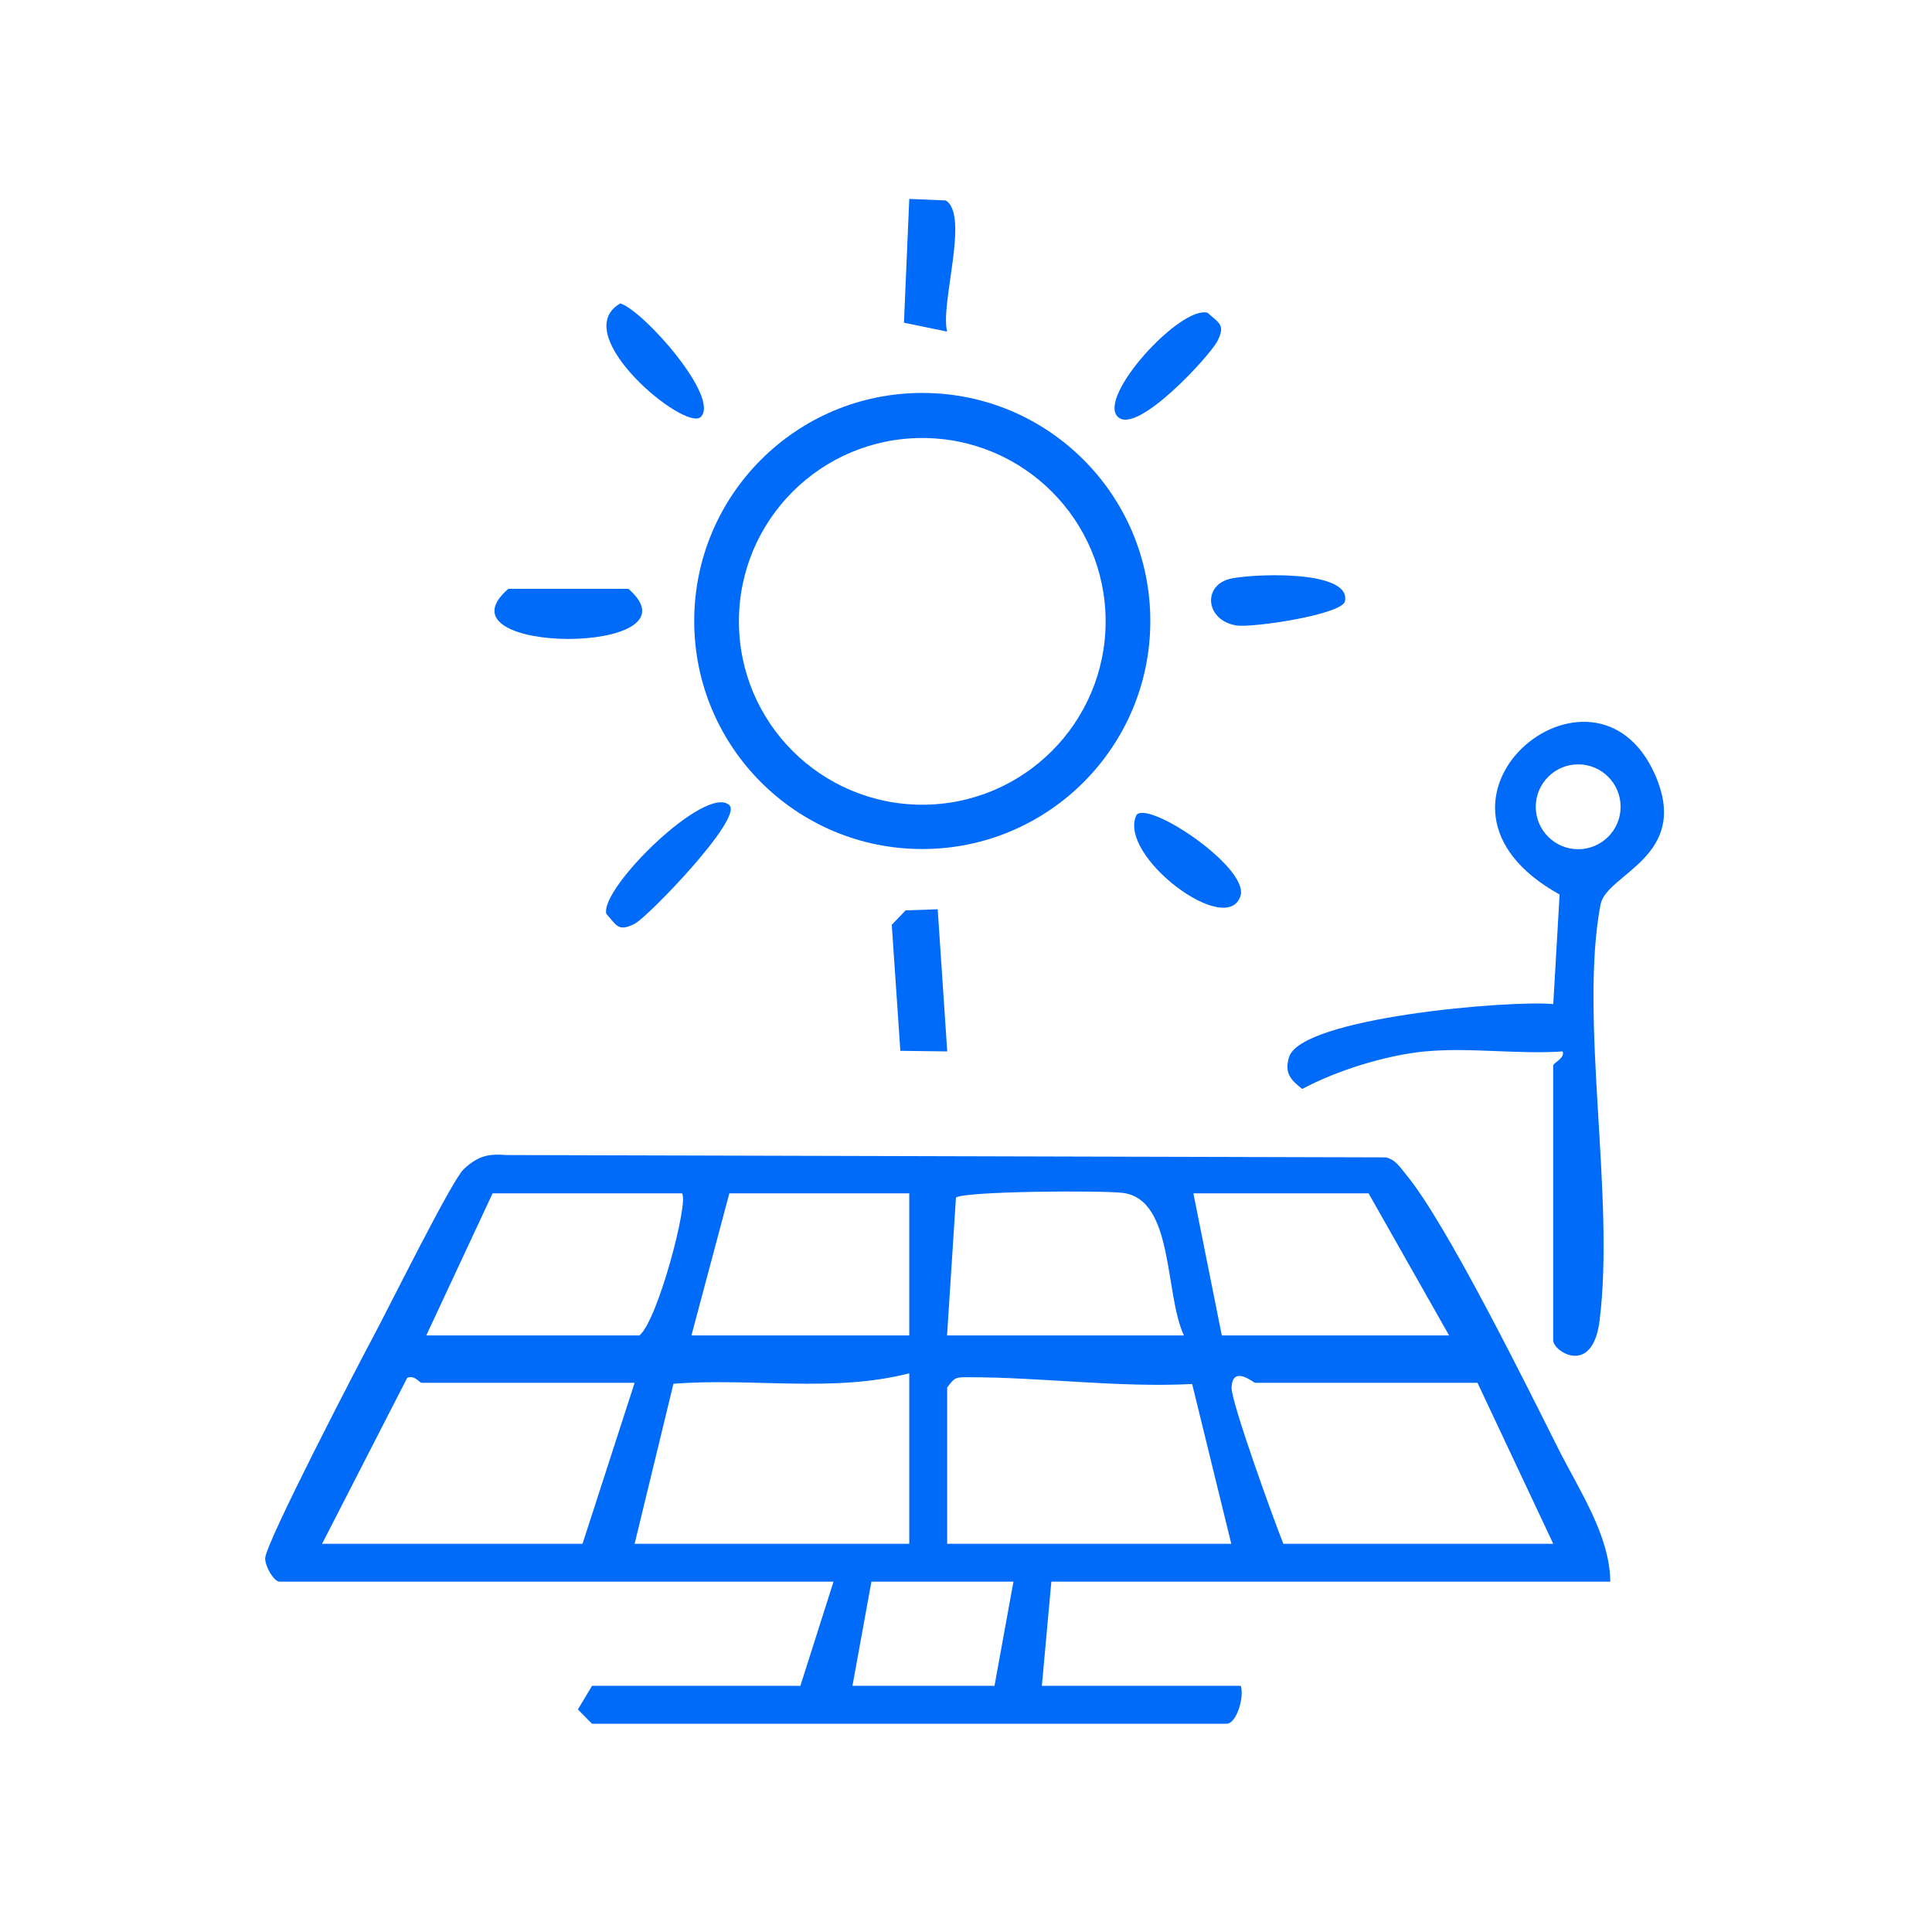
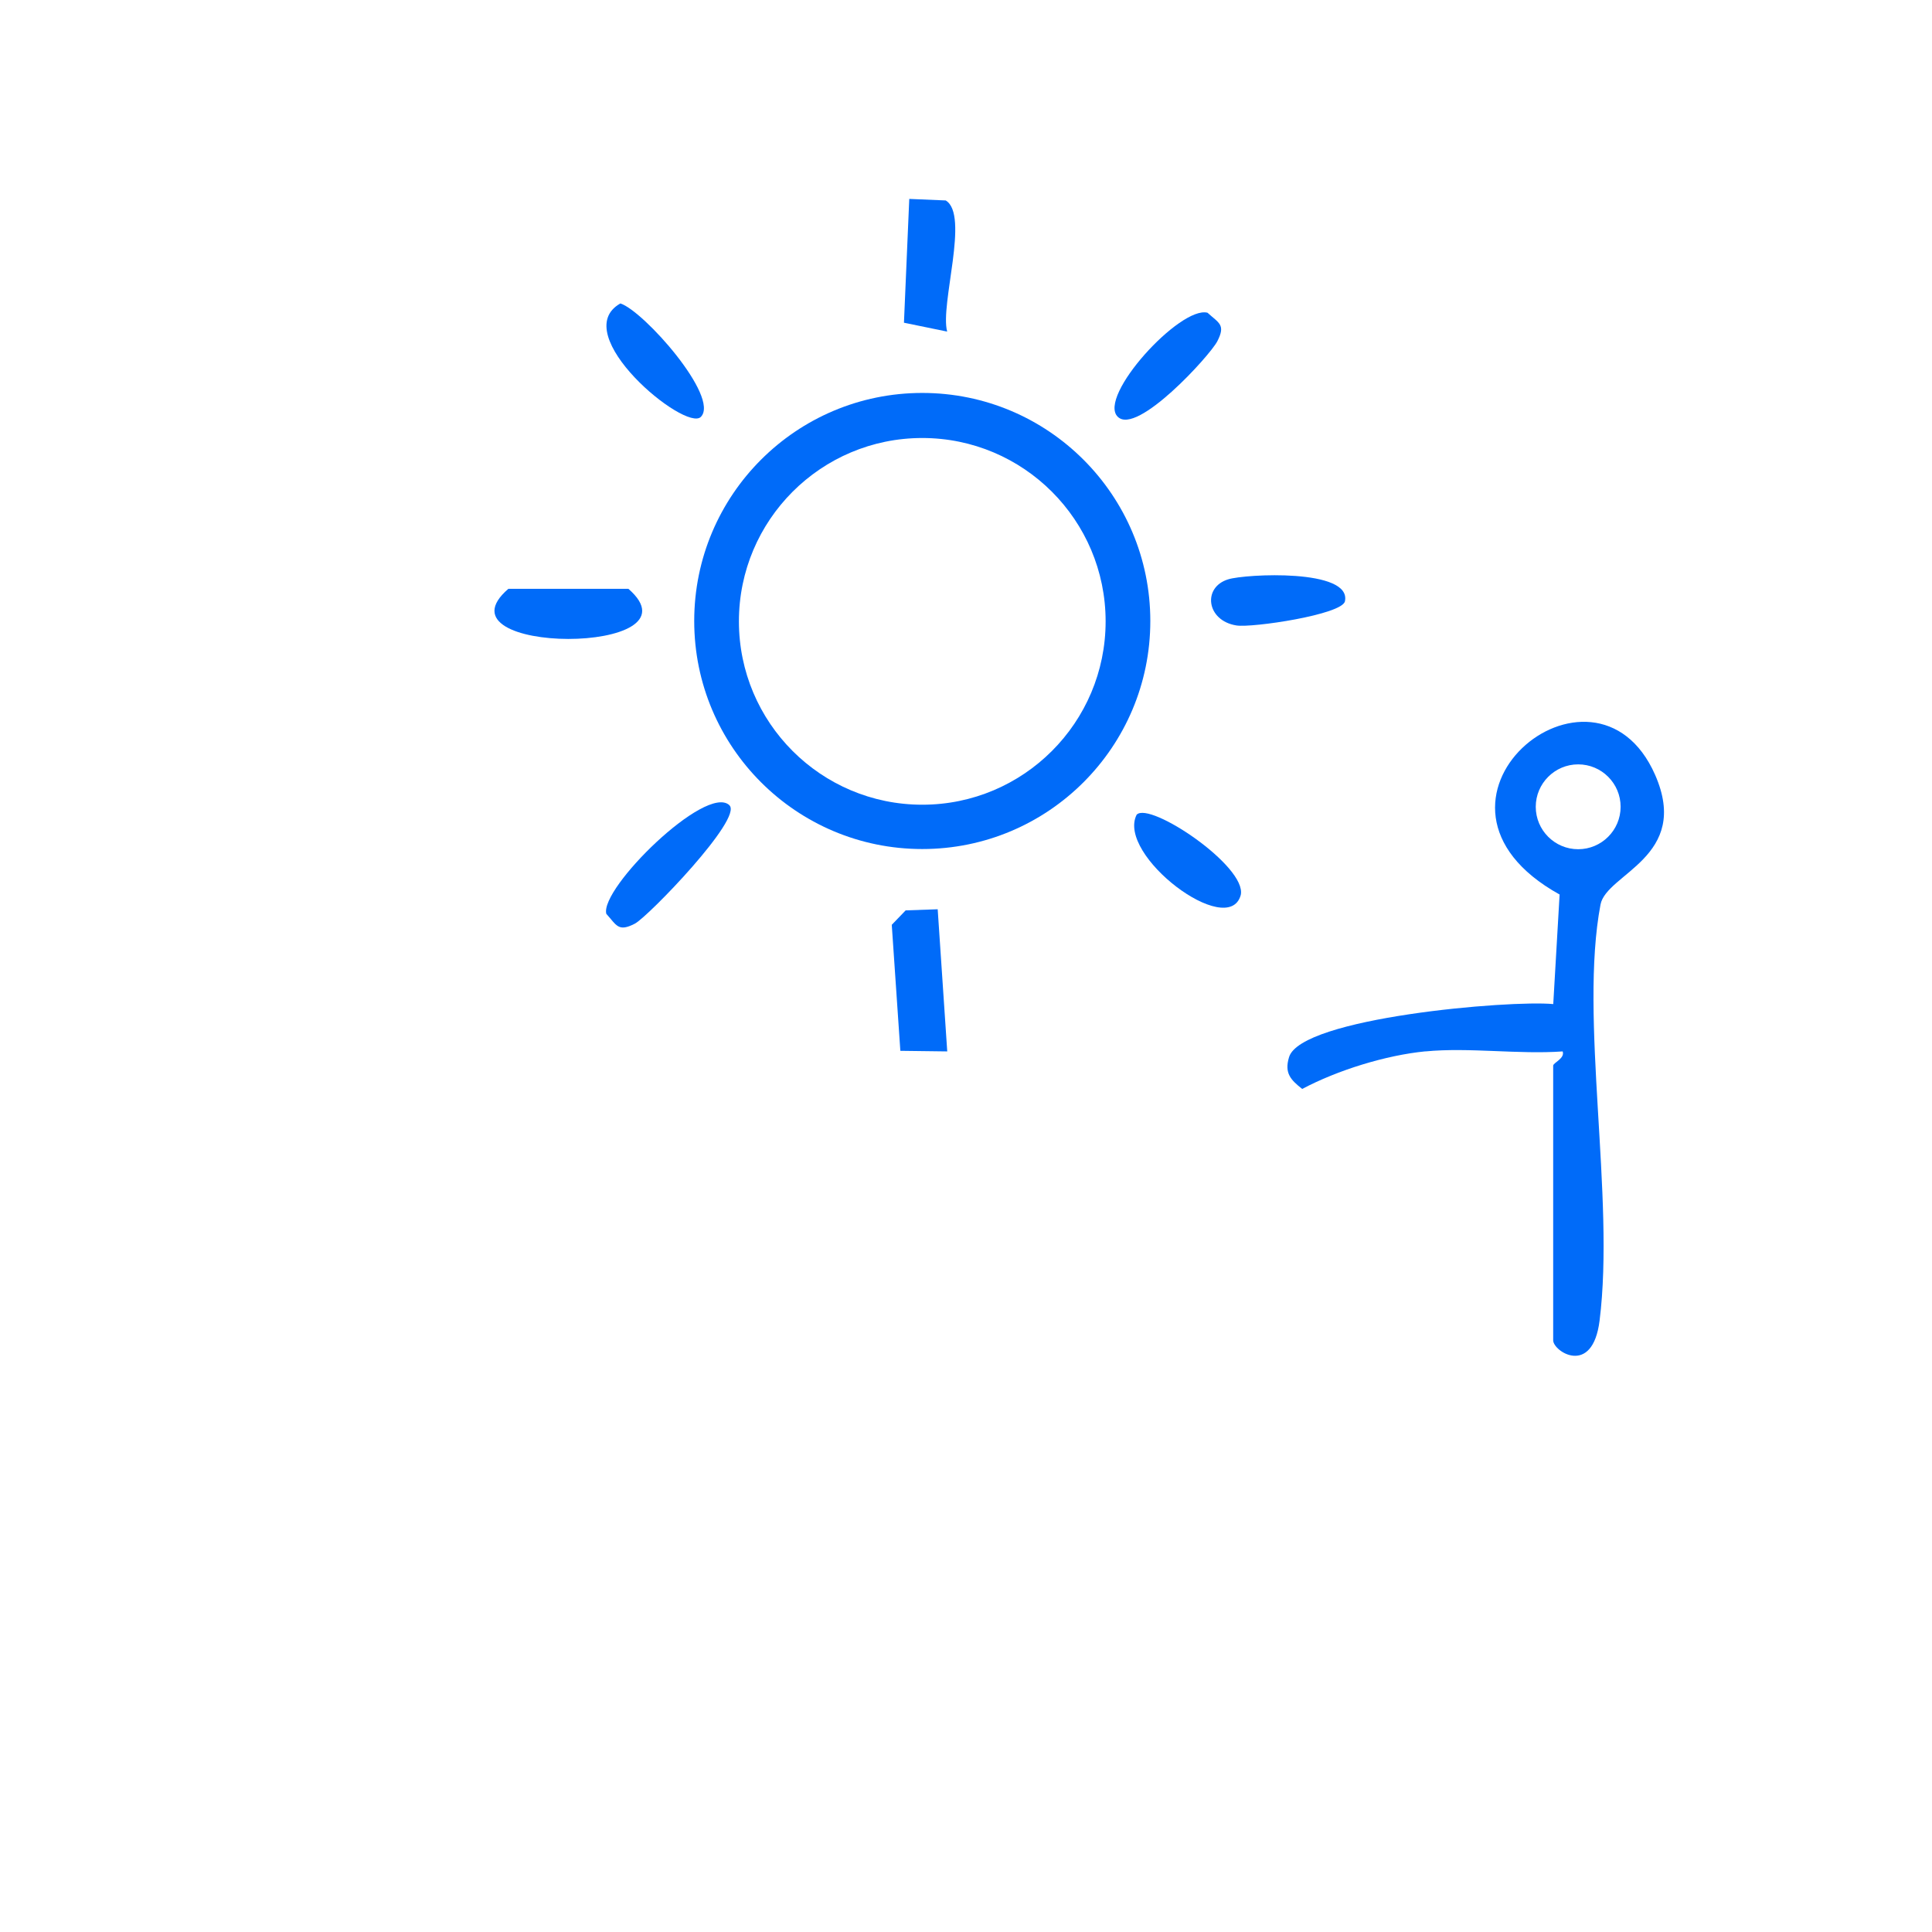
<svg xmlns="http://www.w3.org/2000/svg" width="52" height="52" viewBox="0 0 52 52" fill="none">
  <path d="M25.238 24.473L25.495 28.299L24.233 28.283L24.002 24.891L24.376 24.503L25.238 24.473Z" fill="#006BF9" />
  <path d="M30.961 16.714C30.961 20.104 28.213 22.852 24.823 22.852C21.432 22.852 18.685 20.104 18.685 16.714C18.685 13.324 21.432 10.576 24.823 10.576C28.213 10.576 30.961 13.324 30.961 16.714ZM29.758 16.724C29.758 13.999 27.547 11.789 24.823 11.789C22.098 11.789 19.888 13.999 19.888 16.724C19.888 19.449 22.098 21.659 24.823 21.659C27.547 21.659 29.758 19.449 29.758 16.724Z" fill="#006BF9" />
  <path d="M13.683 15.848H16.913C18.988 17.652 11.598 17.642 13.683 15.848Z" fill="#006BF9" />
  <path d="M19.63 21.672C20.012 22.019 17.435 24.683 17.086 24.861C16.637 25.093 16.597 24.902 16.319 24.596C16.14 23.911 19 21.099 19.63 21.67V21.672Z" fill="#006BF9" />
-   <path d="M25.454 5.395C26.102 5.782 25.296 8.194 25.493 8.925L24.33 8.686L24.473 5.354L25.452 5.395H25.454Z" fill="#006BF9" />
+   <path d="M25.454 5.395C26.102 5.782 25.296 8.194 25.493 8.925L24.33 8.686L24.473 5.354L25.452 5.395H25.454" fill="#006BF9" />
  <path d="M33.056 15.593C33.52 15.447 36.385 15.3 36.199 16.184C36.122 16.543 33.698 16.903 33.277 16.834C32.469 16.704 32.36 15.807 33.056 15.593Z" fill="#006BF9" />
  <path d="M30.593 21.928C30.943 21.561 33.568 23.32 33.395 24.09C33.063 25.293 30.043 23.014 30.593 21.928Z" fill="#006BF9" />
  <path d="M30.084 11.218C29.533 10.67 31.766 8.226 32.5 8.417C32.806 8.697 32.995 8.736 32.765 9.184C32.566 9.572 30.596 11.728 30.086 11.218H30.084Z" fill="#006BF9" />
  <path d="M18.865 11.219C18.457 11.642 15.243 8.988 16.698 8.167C17.328 8.371 19.377 10.686 18.865 11.219Z" fill="#006BF9" />
-   <path d="M43.336 42.571H28.297L28.042 45.375H33.395C33.497 45.671 33.283 46.395 33.012 46.395H15.934L15.554 46.01L15.934 45.375H21.542L22.434 42.571H7.522C7.385 42.571 7.14 42.186 7.137 41.947C7.132 41.557 9.643 36.729 10.066 35.939C10.489 35.148 12.164 31.761 12.48 31.47C12.85 31.126 13.125 31.044 13.627 31.088L37.3 31.151C37.57 31.215 37.69 31.427 37.85 31.62C38.929 32.923 41.078 37.272 41.944 38.997C42.505 40.111 43.331 41.332 43.341 42.571H43.336ZM18.355 32.12H13.258L11.473 35.944H17.209C17.706 35.546 18.552 32.314 18.355 32.12ZM24.473 32.12H19.63L18.61 35.944H24.473V32.12ZM31.865 35.944C31.335 34.802 31.603 32.281 30.221 32.107C29.658 32.036 25.98 32.059 25.73 32.232L25.49 35.944H31.863H31.865ZM39.003 35.944L36.836 32.12H32.12L32.885 35.944H39.003ZM17.081 37.218H11.346C11.292 37.218 11.165 37.004 10.961 37.083L8.669 41.551H15.679L17.081 37.218ZM24.473 36.963C22.416 37.491 20.232 37.078 18.126 37.244L17.081 41.551H24.473V36.963ZM25.493 37.346V41.551H33.14L32.087 37.251C30.078 37.353 28.011 37.063 26.013 37.068C25.715 37.068 25.684 37.086 25.493 37.346ZM39.767 37.218H33.777C33.744 37.218 33.175 36.729 33.148 37.343C33.13 37.723 34.302 40.96 34.542 41.551H41.806L39.767 37.218ZM27.277 42.571H23.454L22.944 45.375H26.767L27.277 42.571Z" fill="#006BF9" />
  <path d="M38.365 28.297C37.3 28.401 36 28.804 35.049 29.309C34.735 29.062 34.565 28.881 34.695 28.453C35.016 27.39 40.641 26.913 41.806 27.025L41.977 24.076C37.496 21.593 42.907 17.13 44.547 20.854C45.518 23.064 43.236 23.512 43.078 24.346C42.5 27.395 43.471 32.215 43.053 35.544C42.864 37.058 41.804 36.377 41.804 36.074V28.682C41.804 28.605 42.127 28.486 42.059 28.299C40.863 28.384 39.54 28.185 38.363 28.299L38.365 28.297ZM43.619 21.715C43.619 21.083 43.106 20.573 42.477 20.573C41.847 20.573 41.335 21.086 41.335 21.715C41.335 22.345 41.847 22.857 42.477 22.857C43.106 22.857 43.619 22.345 43.619 21.715Z" fill="#006BF9" />
</svg>